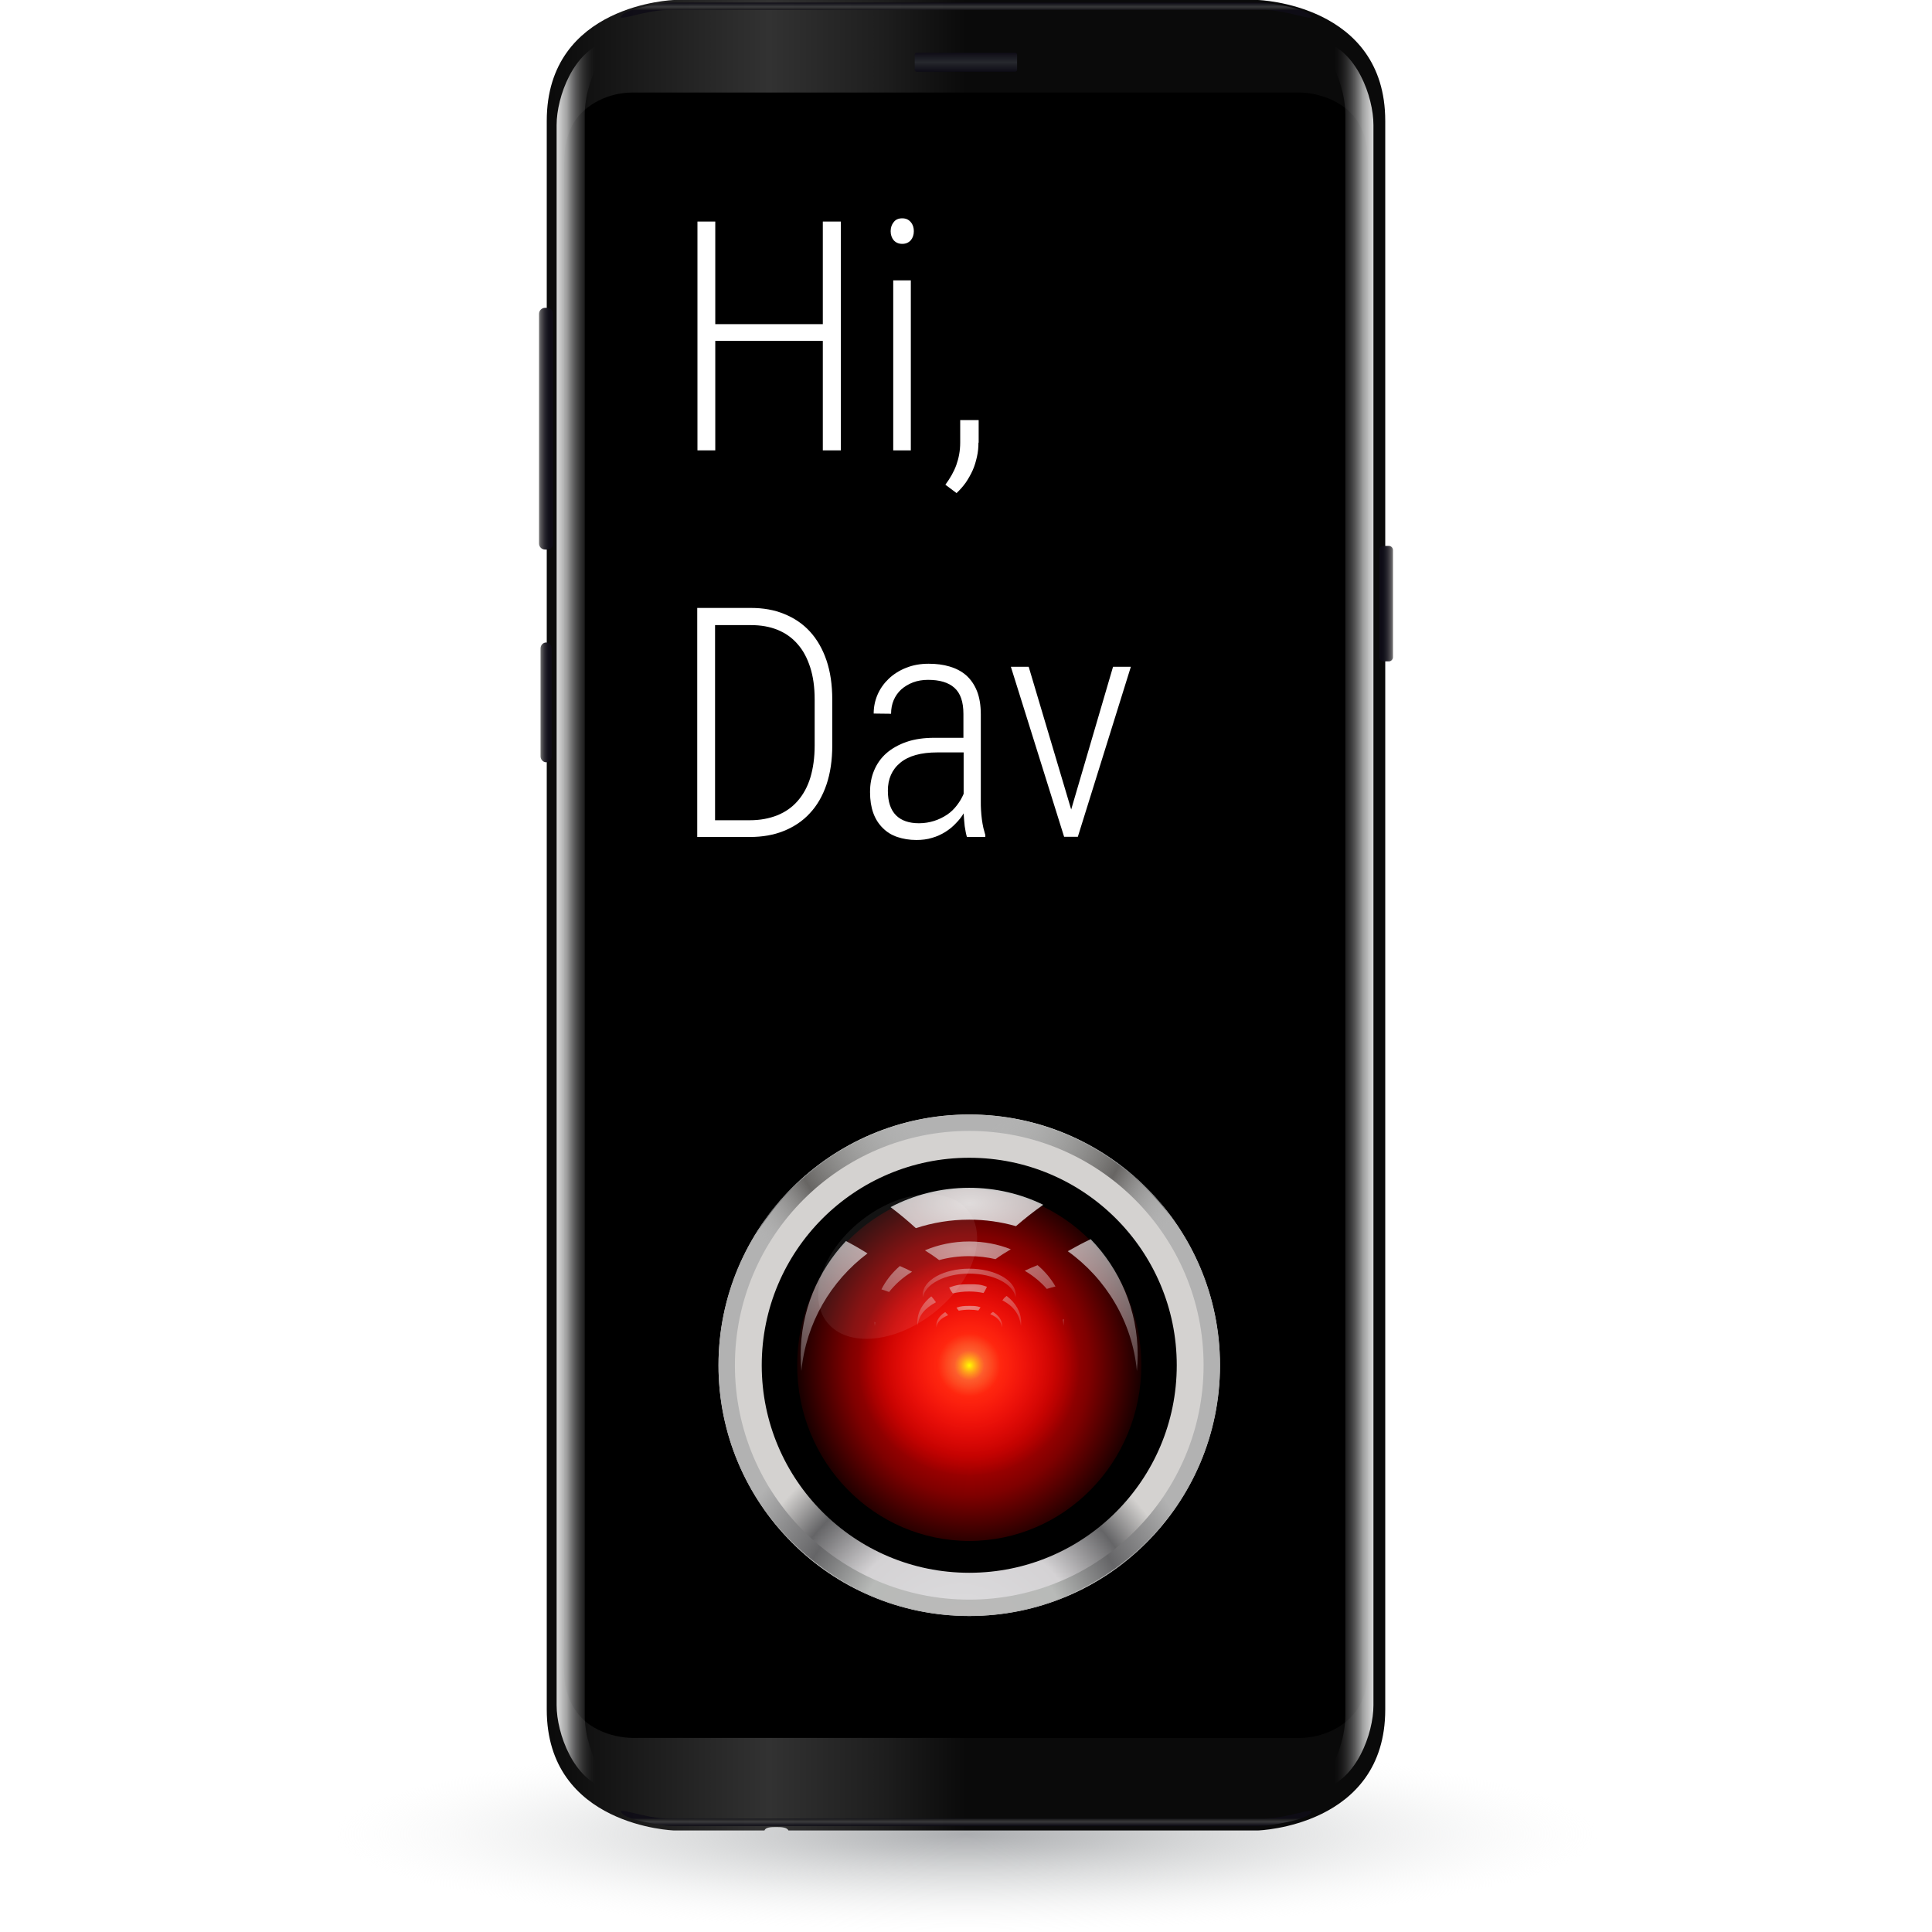
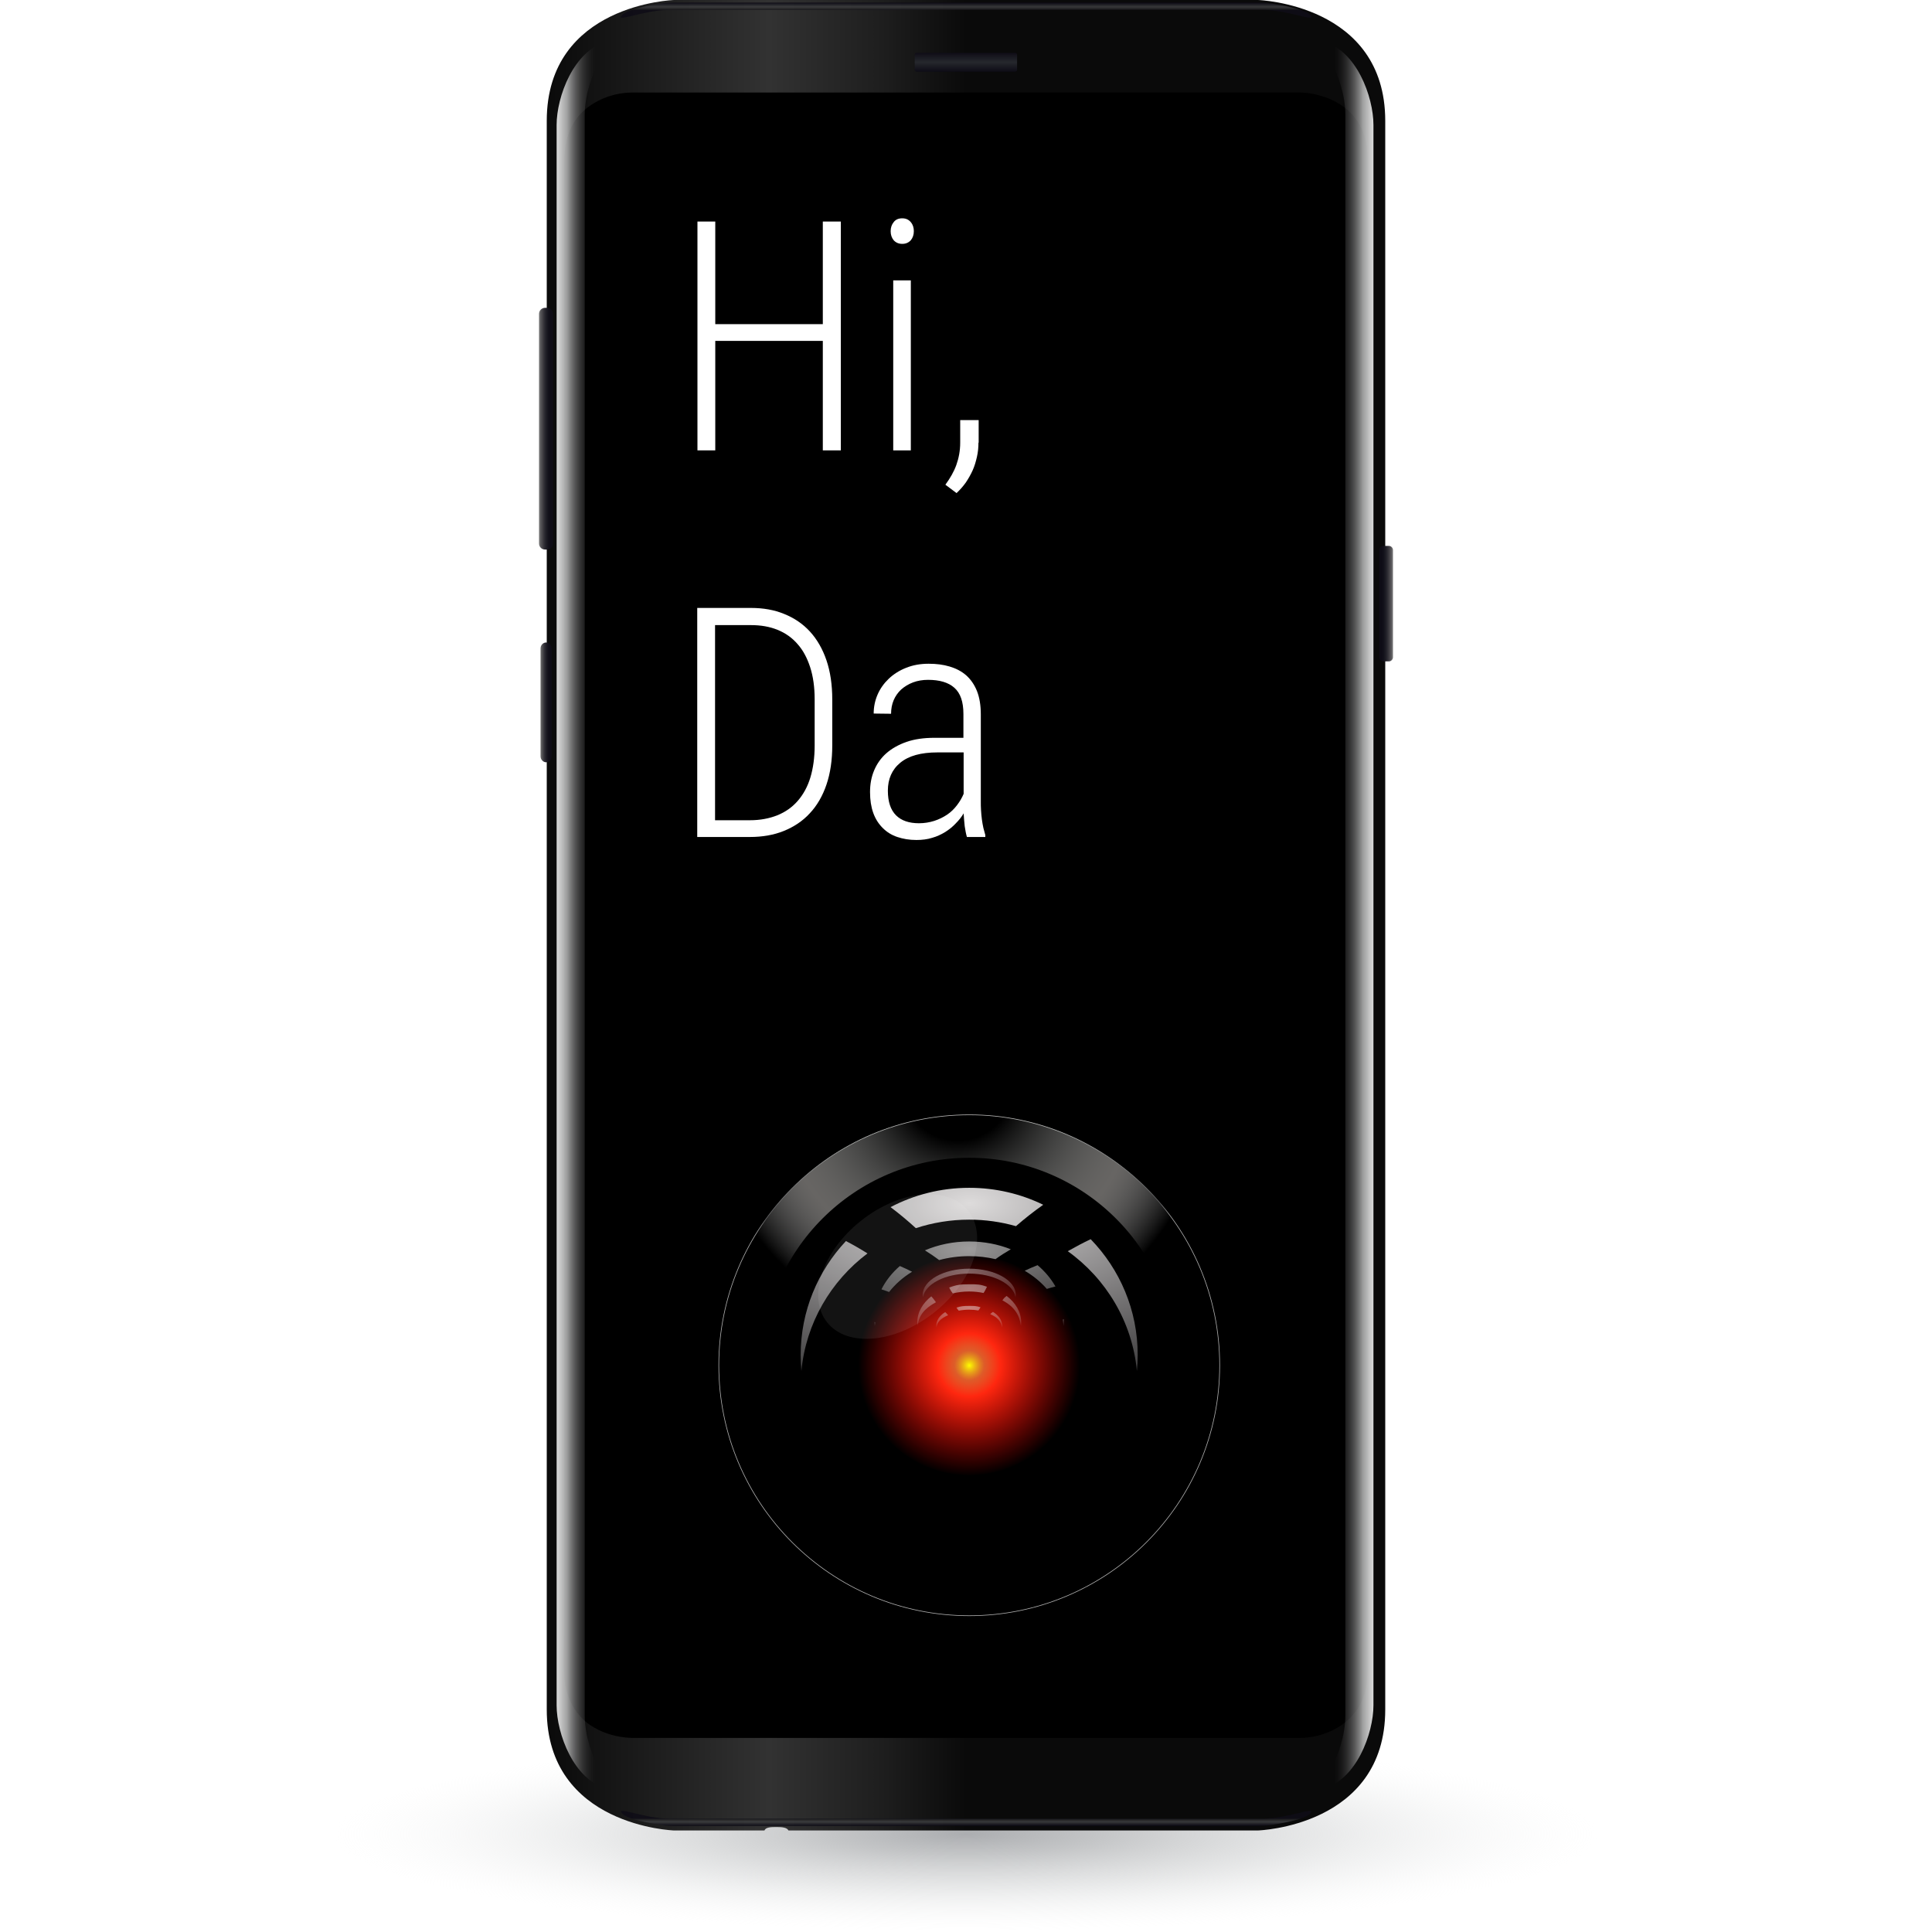
<svg xmlns="http://www.w3.org/2000/svg" viewBox="0 0 900 900">
  <radialGradient id="XMLID_2_" cx="389.514" cy="1380.576" r="220.099" gradientTransform="matrix(1.338 0 0 0.205 -71.131 571.377)" gradientUnits="userSpaceOnUse">
    <stop offset="0" style="stop-color:#A7A9AC;stop-opacity:0.95" />
    <stop offset="0.211" style="stop-color:#B0B2B4;stop-opacity:0.75" />
    <stop offset="0.555" style="stop-color:#C8CACB;stop-opacity:0.423" />
    <stop offset="0.987" style="stop-color:#F0F1F1;stop-opacity:1.275742e-002" />
    <stop offset="1" style="stop-color:#F1F2F2;stop-opacity:0" />
  </radialGradient>
  <ellipse id="XMLID_67_" fill="url(#XMLID_2_)" cx="450" cy="854.8" rx="294.4" ry="45.2" />
  <linearGradient id="XMLID_3_" gradientUnits="userSpaceOnUse" x1="254.658" y1="426.307" x2="645.343" y2="426.307">
    <stop offset="0" style="stop-color:#0A0A0A" />
    <stop offset="0.265" style="stop-color:#323232" />
    <stop offset="0.4" style="stop-color:#1E1E1E" />
    <stop offset="0.5" style="stop-color:#0A0A0A" />
  </linearGradient>
  <path id="XMLID_233_" fill="url(#XMLID_3_)" d="M586,0H314c0,0-59.3,1.8-59.3,56.3c0,54.4,0,685.6,0,740.1c0,54.4,59.3,56.3,59.3,56.3h42.1c0.6-1.5,2.9-1.6,5.6-1.6s4.9,0.2,5.6,1.6H586c0,0,59.3-1.8,59.3-56.3c0-54.4,0-685.6,0-740.1C645.3,1.8,586,0,586,0z" />
  <path d="M294.6,809.6c34.5,0,69,0,103.6,0c34.5,0,69,0,103.6,0c34.5,0,69,0,103.6,0c10.7,0,22.1-5.2,27.6-14.5c4.6-7.9,4.2-16.8,4.2-25.6c0-9.5,0-19,0-28.5c0-29,0-58,0-86.9c0-32.5,0-65,0-97.6c0-34,0-67.9,0-101.9c0-34.7,0-69.4,0-104.1c0-33.5,0-67,0-100.5c0-29.9,0-59.9,0-89.8c0-25.1,0-50.2,0-75.4c0-8.6,0.7-17.5-3.2-25.4c-3.3-6.9-9.5-11.6-16.6-14.1c-3.8-1.3-7.9-2.2-12-2.2c-34.5,0-69,0-103.6,0c-34.5,0-69,0-103.6,0c-34.5,0-69,0-103.6,0c-10.7,0-22.1,5.2-27.6,14.5c-4.6,7.9-4.2,16.8-4.2,25.6c0,9.5,0,19,0,28.5c0,29,0,58,0,86.9c0,32.5,0,65,0,97.6c0,34,0,67.9,0,101.9c0,34.7,0,69.4,0,104.1c0,31.9,0,63.8,0,95.7c0,19.3,0,38.6,0,58c0,24.8,0,49.6,0,74.3c0,10.3,0,20.5,0,30.8c0,6.6-0.4,13.4,0.1,20.1c0.6,9,4.5,17.3,12,22.5c4.9,3.3,10.7,5.2,16.5,5.8C292.6,809.5,293.6,809.6,294.6,809.6z" />
  <linearGradient id="XMLID_4_" gradientUnits="userSpaceOnUse" x1="259.305" y1="426.308" x2="283.441" y2="426.308">
    <stop offset="0" style="stop-color:#F1F2F2;stop-opacity:0.9" />
    <stop offset="0.2" style="stop-color:#F1F2F2;stop-opacity:0.651" />
    <stop offset="0.359" style="stop-color:#B6B6B7;stop-opacity:0.463" />
    <stop offset="0.544" style="stop-color:#777778;stop-opacity:0.244" />
    <stop offset="0.68" style="stop-color:#504F51;stop-opacity:8.318985e-002" />
    <stop offset="0.75" style="stop-color:#414042;stop-opacity:0" />
    <stop offset="1" style="stop-color:#414042;stop-opacity:0" />
  </linearGradient>
  <path id="XMLID_107_" fill="url(#XMLID_4_)" d="M259.3,426.3c0,0,0-354.9,0-368.1c0-13.1,7.9-34.8,23.6-38.9c3.4-0.9-10.5,14.7-10.5,34.3c0,19.6,0,372.7,0,372.7s0,353.1,0,372.7s13.8,35.2,10.5,34.3c-15.7-4-23.6-25.8-23.6-38.9C259.3,781.2,259.3,426.3,259.3,426.3z" />
  <linearGradient id="XMLID_5_" gradientUnits="userSpaceOnUse" x1="615.641" y1="426.308" x2="639.778" y2="426.308">
    <stop offset="0" style="stop-color:#414042;stop-opacity:0" />
    <stop offset="0.25" style="stop-color:#414042;stop-opacity:0" />
    <stop offset="0.32" style="stop-color:#504F51;stop-opacity:8.318990e-002" />
    <stop offset="0.456" style="stop-color:#777778;stop-opacity:0.244" />
    <stop offset="0.641" style="stop-color:#B6B6B7;stop-opacity:0.463" />
    <stop offset="0.8" style="stop-color:#F1F2F2;stop-opacity:0.651" />
    <stop offset="1" style="stop-color:#F1F2F2;stop-opacity:0.9" />
  </linearGradient>
  <path id="XMLID_105_" fill="url(#XMLID_5_)" d="M639.8,426.3c0,0,0,354.9,0,368.1c0,13.1-7.9,34.8-23.6,38.9c-3.3,0.9,10.5-14.7,10.5-34.3s0-372.7,0-372.7s0-353.1,0-372.7c0-19.6-13.8-35.2-10.5-34.3c15.7,4,23.6,25.8,23.6,38.9C639.8,71.4,639.8,426.3,639.8,426.3z" />
  <linearGradient id="XMLID_6_" gradientUnits="userSpaceOnUse" x1="450" y1="33.381" x2="450" y2="24.517">
    <stop offset="0" style="stop-color:#0E0C16" />
    <stop offset="0.5" style="stop-color:#26282D" />
    <stop offset="1" style="stop-color:#0E0C16" />
  </linearGradient>
  <path id="XMLID_102_" fill="url(#XMLID_6_)" d="M473.8,32.5c0,0.5-0.4,0.9-0.9,0.9h-45.9c-0.5,0-0.9-0.4-0.9-0.9v-7c0-0.5,0.4-0.9,0.9-0.9h45.9c0.5,0,0.9,0.4,0.9,0.9V32.5z" />
  <linearGradient id="XMLID_7_" gradientUnits="userSpaceOnUse" x1="450" y1="850.481" x2="450" y2="843.546">
    <stop offset="0" style="stop-color:#0E0C16" />
    <stop offset="0.265" style="stop-color:#3C3D3F" />
    <stop offset="0.4" style="stop-color:#262627" />
    <stop offset="0.5" style="stop-color:#0E0C16" />
  </linearGradient>
  <path id="XMLID_101_" opacity="0.9" fill="url(#XMLID_7_)" d="M311.9,847.2c-11.7,0-25.3-6.1-22.2-2.5c2.4,2.9,14.4,4.9,19.4,5.6c1.2,0.2,3.4,0.3,4.7,0.3h272.6c1.3,0,3.4-0.1,4.7-0.3c5-0.7,16.9-2.7,19.4-5.6c3-3.6-10.6,2.5-22.2,2.5H311.9z" />
  <linearGradient id="XMLID_8_" gradientUnits="userSpaceOnUse" x1="449.999" y1="2935.473" x2="449.999" y2="2928.536" gradientTransform="matrix(1 0 0 -1 0 2936.803)">
    <stop offset="0" style="stop-color:#0E0C16" />
    <stop offset="0.265" style="stop-color:#3C3D3F" />
    <stop offset="0.4" style="stop-color:#262627" />
    <stop offset="0.5" style="stop-color:#0E0C16" />
  </linearGradient>
  <path id="XMLID_100_" opacity="0.9" fill="url(#XMLID_8_)" d="M311.9,4.6c-11.7,0-25.3,6.1-22.2,2.5c2.4-2.9,14.4-4.9,19.4-5.6c1.2-0.2,3.4-0.3,4.7-0.3h272.6c1.3,0,3.4,0.1,4.7,0.3c5,0.7,16.9,2.7,19.4,5.6c3,3.6-10.6-2.5-22.2-2.5H311.9z" />
  <linearGradient id="XMLID_9_" gradientUnits="userSpaceOnUse" x1="251.142" y1="199.742" x2="257.561" y2="199.742">
    <stop offset="0" style="stop-color:#737373" />
    <stop offset="0.173" style="stop-color:#4F4E52" />
    <stop offset="0.346" style="stop-color:#333138" />
    <stop offset="0.518" style="stop-color:#1E1D25" />
    <stop offset="0.687" style="stop-color:#12101A" />
    <stop offset="0.85" style="stop-color:#0E0C16" />
  </linearGradient>
  <path id="XMLID_99_" fill="url(#XMLID_9_)" d="M257.6,253.2c0,1.5-1.2,2.8-2.8,2.8h-0.9c-1.5,0-2.8-1.2-2.8-2.8v-107c0-1.5,1.2-2.8,2.8-2.8h0.9c1.5,0,2.8,1.2,2.8,2.8V253.2z" />
  <linearGradient id="XMLID_10_" gradientUnits="userSpaceOnUse" x1="642.439" y1="281.266" x2="648.858" y2="281.266">
    <stop offset="0.15" style="stop-color:#0E0C16" />
    <stop offset="0.313" style="stop-color:#12101A" />
    <stop offset="0.482" style="stop-color:#1E1D25" />
    <stop offset="0.654" style="stop-color:#333138" />
    <stop offset="0.827" style="stop-color:#4F4E52" />
    <stop offset="1" style="stop-color:#737373" />
  </linearGradient>
  <path id="XMLID_98_" fill="url(#XMLID_10_)" d="M648.9,306.2c0,1-0.9,1.9-1.9,1.9h-2.6c-1,0-1.9-0.9-1.9-1.9v-50c0-1,0.9-1.9,1.9-1.9h2.6c1,0,1.9,0.9,1.9,1.9V306.2z" />
  <linearGradient id="XMLID_11_" gradientUnits="userSpaceOnUse" x1="251.753" y1="327.245" x2="256.95" y2="327.245">
    <stop offset="0" style="stop-color:#737373" />
    <stop offset="0.173" style="stop-color:#4F4E52" />
    <stop offset="0.346" style="stop-color:#333138" />
    <stop offset="0.518" style="stop-color:#1E1D25" />
    <stop offset="0.687" style="stop-color:#12101A" />
    <stop offset="0.85" style="stop-color:#0E0C16" />
  </linearGradient>
  <path id="XMLID_97_" fill="url(#XMLID_11_)" d="M257,302.1c0-1.5-1.2-2.8-2.6-2.8c-1.4,0-2.6,1.2-2.6,2.8v50.2c0,1.5,1.2,2.8,2.6,2.8c1.4,0,2.6-1.2,2.6-2.8V302.1z" />
  <g>
    <svg>
      <svg viewBox="0.5 0 2700 2700" x="33.5%" y="54%">
        <filter height="1.275" width="1.251" id="n" y="-.137" x="-.126">
          <feGaussianBlur stdDeviation="7.516" />
        </filter>
        <g transform="translate(297.237 -236.917)">
          <radialGradient id="a" cx="89.323" cy="811.369" r="226.771" gradientTransform="matrix(1.546 0 0 1.546 3.87 -176.743)" gradientUnits="userSpaceOnUse">
            <stop offset="0" stop-color="#BCBABA" />
            <stop offset=".424" stop-color="#B8BAB8" />
            <stop offset=".683" stop-color="#656567" />
            <stop offset="1" stop-color="#B2B2B2" />
          </radialGradient>
          <radialGradient id="b" cx="89.322" cy="811.369" r="226.771" gradientTransform="matrix(1.546 0 0 1.546 3.87 -176.743)" gradientUnits="userSpaceOnUse">
            <stop offset="0" stop-color="#BCBABA" />
            <stop offset=".53" stop-color="#B8BAB8" />
            <stop offset=".807" stop-color="#656567" />
            <stop offset="1" stop-color="#B2B2B2" />
          </radialGradient>
-           <path fill="url(#a)" stroke="url(#b)" stroke-width=".874" stroke-linecap="round" stroke-linejoin="round" d="M503.3 686.9c0-193.3-156.7-350-350-350s-350 156.7-350 350 156.7 350 350 350 350-156.7 350-350z" />
          <radialGradient id="c" cx="-406.5" cy="897.613" r="226.77" gradientTransform="matrix(1.546 0 0 -1.546 765.779 1683.943)" gradientUnits="userSpaceOnUse">
            <stop offset="0" stop-color="#BCBABA" stop-opacity="0" />
            <stop offset=".218" stop-color="#B8BAB8" stop-opacity="0" />
            <stop offset=".716" stop-color="#676563" />
            <stop offset="1" stop-color="#B2B2B2" stop-opacity="0" />
          </radialGradient>
          <radialGradient id="d" cx="-406.5" cy="897.613" r="226.77" gradientTransform="matrix(1.546 0 0 -1.546 765.779 1683.943)" gradientUnits="userSpaceOnUse">
            <stop offset="0" stop-color="#BCBABA" />
            <stop offset=".424" stop-color="#B8BAB8" />
            <stop offset=".927" stop-color="#656567" />
            <stop offset="1" stop-color="#B2B2B2" />
          </radialGradient>
          <path fill="url(#c)" stroke="url(#d)" stroke-width=".874" stroke-linecap="round" stroke-linejoin="round" d="M503.3 686.9c0 193.3-156.7 350-350 350s-350-156.7-350-350 156.7-350 350-350 350 156.7 350 350z" />
          <radialGradient id="e" cx="81.31" cy="350.978" r="226.333" gradientTransform="matrix(1.447 0 0 -1.447 22.735 1600.325)" gradientUnits="userSpaceOnUse">
            <stop offset="0" stop-color="#DFDFE1" />
            <stop offset=".53" stop-color="#D4D2D4" />
            <stop offset=".807" stop-color="#656567" />
            <stop offset="1" stop-color="#D4D2D0" />
          </radialGradient>
-           <path fill="url(#e)" d="M480.8 686.9c0 180.9-146.6 327.5-327.5 327.5s-327.5-146.6-327.5-327.5 146.6-327.5 327.5-327.5c180.8 0 327.5 146.6 327.5 327.5z" />
          <path d="M443.3 686.9c0 160.2-129.8 290-290 290s-290-129.8-290-290 129.8-290 290-290c160.1 0 290 129.9 290 290z" />
          <radialGradient id="f" cx="-359.356" cy="633.909" r="75.963" gradientTransform="matrix(3.272 -.096 -.105 -3.549 1395.902 2902.1)" gradientUnits="userSpaceOnUse">
            <stop offset="0" stop-color="#FF0D1D" />
            <stop offset=".472" stop-color="#D40000" stop-opacity=".837" />
            <stop offset=".676" stop-color="#D40000" stop-opacity=".598" />
            <stop offset="1" stop-color="#D40000" stop-opacity=".057" />
          </radialGradient>
-           <path fill="url(#f)" d="M393.8 686.9c0 135.6-107.7 245.5-240.5 245.5s-240.5-109.9-240.5-245.5 107.7-245.5 240.5-245.5c131.7 0 238.9 108.1 240.5 242.5" />
          <radialGradient id="g" cx="-322.445" cy="1079.187" r="81.168" gradientTransform="matrix(1.91 0 0 -1.916 769.012 2754.312)" gradientUnits="userSpaceOnUse">
            <stop offset="0" stop-color="#FFA74D" stop-opacity=".748" />
            <stop offset=".282" stop-color="#FF270F" />
            <stop offset="1" stop-color="#f00" stop-opacity="0" />
          </radialGradient>
          <path fill="url(#g)" d="M308.3 686.9c0 84.8-69.4 153.5-155 153.5s-155-68.7-155-153.5 69.4-153.5 155-153.5c84.9 0 154 67.6 155 151.6" />
          <radialGradient id="h" cx="-396.094" cy="644.744" r="13.58" gradientTransform="matrix(1.546 0 0 -1.546 765.779 1683.943)" gradientUnits="userSpaceOnUse">
            <stop offset="0" stop-color="#ff0" />
            <stop offset="1" stop-color="#FFA500" stop-opacity="0" />
          </radialGradient>
          <path fill="url(#h)" d="M174.3 686.9c0 11.6-9.4 21-21 21s-21-9.4-21-21 9.4-21 21-21c11.5 0 20.9 9.2 21 20.7" />
          <radialGradient id="i" cx="-47.903" cy="1066.185" r="158.691" gradientTransform="matrix(-2.199 .037 .023 .906 23.519 -440.045)" gradientUnits="userSpaceOnUse">
            <stop offset="0" stop-color="#E4E2E2" />
            <stop offset="1" stop-color="#DDD9DC" stop-opacity=".164" />
          </radialGradient>
          <path opacity=".655" fill="url(#i)" enable-background="new" d="M153.2 513.9c-22.3 0-43.4 4.5-61.9 12.4 6.9 4.3 13.6 8.8 19.9 13.6 13.2-3.6 27.3-5.5 42-5.5 12.8 0 25.1 1.5 36.8 4.2 6.8-4.9 14-9.5 21.4-13.8-17.6-7-37.3-10.9-58.2-10.9zm95.6 33.1c-6.1 2.4-12.1 5-18 7.8 11.9 7 22.4 15.6 30.9 25.4 4-1.2 8-2.4 12.1-3.4-6.3-11.1-14.8-21.1-25-29.8zm-192.5 1.2c-10.8 9.4-19.6 20.4-25.7 32.6 3.6 1.2 7.2 2.4 10.7 3.7 8.5-10.9 19.4-20.5 32.1-28.3-5.7-2.9-11.3-5.5-17.1-8zm229.5 74.3c-.7.1-1.4.3-2.1.5.6 2.9 1.2 5.9 1.5 8.9.3-3.1.5-6.2.6-9.4zm-265 4c.1 1.8.3 3.7.5 5.5.2-1.7.4-3.4.7-5.1-.4-.2-.8-.3-1.2-.4z" />
          <radialGradient id="j" cx="-74.914" cy="1101.211" r="158.693" gradientTransform="matrix(-3.906 .079 .041 1.965 -184.065 -1697.242)" gradientUnits="userSpaceOnUse">
            <stop offset="0" stop-color="#E4E2E2" />
            <stop offset="1" stop-color="#DDD9DC" stop-opacity=".164" />
          </radialGradient>
          <path opacity=".97" fill="url(#j)" enable-background="new" d="M153.2 438.9c-39.7 0-77.1 9.8-109.9 27 12.3 9.2 24.1 19.1 35.4 29.4 23.4-7.7 48.5-11.9 74.5-11.9 22.7 0 44.6 3.2 65.4 9.1 12.2-10.6 24.9-20.6 38.1-29.9-31.2-15.2-66.3-23.7-103.5-23.7zm169.8 71.8c-10.9 5.2-21.5 10.8-32 16.8 53.5 38.4 90.1 98.5 96.6 167.4.7-7.3 1.1-14.7 1.1-22.2.1-62.9-25-120-65.7-162zm-342 2.6c-39.2 41.8-63.3 97.8-63.3 159.4 0 7.5.4 14.9 1 22.2 6.4-67 41.2-125.8 92.4-164.3-9.7-6.1-19.8-11.9-30.1-17.3z" />
          <radialGradient id="k" cx="15.681" cy="934.149" r="158.687" gradientTransform="matrix(-1.078 .012 .011 .307 159.711 268.32)" gradientUnits="userSpaceOnUse">
            <stop offset="0" stop-color="#E4E2E2" />
            <stop offset="1" stop-color="#DDD9DC" stop-opacity=".164" />
          </radialGradient>
          <path opacity=".42" fill="url(#k)" enable-background="new" d="M153.3 551.9c-35.9 0-65 16.4-65 36.5 0 1.2.1 2.3.3 3.5 3.1-18.5 30.9-33.1 64.7-33.1 33.8 0 61.6 14.5 64.7 33.1.2-1.1.3-2.3.3-3.5 0-20.1-29.1-36.5-65-36.5z" />
        </g>
        <radialGradient id="l" cx="298.017" cy="773.373" r="154.049" gradientTransform="matrix(-1.239 .019 .013 .459 809.764 -18.425)" gradientUnits="userSpaceOnUse">
          <stop offset="0" stop-color="#E4E2E2" />
          <stop offset="1" stop-color="#DDD9DC" stop-opacity=".164" />
        </radialGradient>
        <path opacity=".53" fill="url(#l)" enable-background="new" d="M450.5 336.8c-12.2 0-17.9.7-28 4.6 2.2 4.4 2.5 4.7 5 8.2 7.2-1.8 14.9-2.7 22.9-2.7 7 0 13.7.7 20.1 2.1 1.8-2.4 2.7-4.6 4.8-8.7-9.5-3.5-13.4-3.5-24.8-3.5zm52.3 16.3c-3.2 2.5-3.9 3.2-5.9 6.2 16.5 8.7 23.8 20 25.9 35.6.2-1.7.3-3.3.3-5-.1-14.4-7.8-27.3-20.3-36.8zm-105.3.6c-12.1 9.5-19.5 22.2-19.5 36.1 0 1.7.1 3.4.3 5 2-15.2 10-24.2 25.7-32.9-3-4.3-3.9-5.4-6.5-8.2z" />
        <radialGradient id="m" cx="361.966" cy="653.683" r="154.047" gradientTransform="matrix(-.786 .01 .008 .237 729.692 211.037)" gradientUnits="userSpaceOnUse">
          <stop offset="0" stop-color="#E4E2E2" />
          <stop offset="1" stop-color="#DDD9DC" stop-opacity=".164" />
        </radialGradient>
        <path opacity=".53" fill="url(#m)" enable-background="new" d="M450.5 367c-7.8 0-11.3.3-17.8 2.4 1.4 2.3 1.6 2.4 3.2 4.3 4.6-.9 9.5-1.4 14.6-1.4 4.4 0 8.7.4 12.8 1.1 1.1-1.2 1.7-2.4 3-4.5-6.1-1.9-8.6-1.9-15.8-1.9zm33.2 8.4c-2 1.3-2.5 1.7-3.8 3.2 10.5 4.5 15.1 10.3 16.4 18.4.1-.9.2-1.7.2-2.6 0-7.4-4.9-14.1-12.8-19zm-66.8.3c-7.7 4.9-12.4 11.5-12.4 18.7 0 .9.1 1.7.2 2.6 1.2-7.9 6.3-12.5 16.3-17-1.9-2.3-2.5-2.8-4.1-4.3z" />
        <path fill="#FFF" d="M449 234c28.3 35.4 7.1 99-47.3 142.1-54.4 43.1-121.4 49.4-149.7 14-28.3-35.4-7.1-99 47.3-142.1 54.4-43.2 121.4-49.5 149.7-14z" opacity=".274" filter="url(#n)" enable-background="new" />
      </svg>
    </svg>
  </g>
  <g>
    <path fill="#FFF" d="M391.7,209.8h-8.4v-51h-50.1v51h-8.3V103.2h8.3V151h50.1v-47.8h8.4V209.8z" />
    <path fill="#FFF" d="M414.9,107.7c0-1.7,0.5-3.1,1.4-4.2c0.9-1.2,2.2-1.8,4-1.8c1.7,0,3,0.6,4,1.8s1.4,2.6,1.4,4.2c0,1.7-0.5,3.1-1.4,4.2c-1,1.1-2.3,1.7-4,1.7c-1.7,0-3-0.6-4-1.7C415.4,110.8,414.9,109.4,414.9,107.7z M424.3,209.8h-8.2v-79.2h8.2V209.8z" />
    <path fill="#FFF" d="M455.8,206.2c0,2.2-0.2,4.4-0.7,6.6c-0.5,2.2-1.1,4.3-2,6.3c-0.9,2-2,3.9-3.2,5.7c-1.3,1.8-2.7,3.4-4.3,4.9l-5.2-3.9c2.2-3,4-6.1,5.1-9.2s1.8-6.5,1.8-10.4v-10.5h8.6V206.2z" />
    <path fill="#FFF" d="M324.8,389.8V283.2h25.1c5.6,0,10.8,0.9,15.4,2.8c4.7,1.9,8.7,4.6,12,8.2c3.3,3.6,5.9,8.1,7.7,13.4c1.8,5.3,2.7,11.4,2.7,18.3v21.3c0,6.9-0.9,13-2.7,18.3c-1.8,5.3-4.4,9.8-7.8,13.4c-3.3,3.6-7.4,6.3-12.1,8.2c-4.7,1.9-10,2.8-15.8,2.8H324.8z M333.1,291.1v91h16.2c4.8,0,9-0.8,12.8-2.3c3.7-1.5,6.9-3.7,9.5-6.7c2.6-3,4.6-6.6,5.9-10.9c1.3-4.3,2-9.3,2-14.9v-21.5c0-5.7-0.7-10.7-2.1-15c-1.4-4.3-3.3-7.9-5.9-10.8c-2.5-2.9-5.6-5.1-9.3-6.6s-7.8-2.2-12.4-2.2H333.1z" />
    <path fill="#FFF" d="M450.4,389.8c-0.4-1.3-0.7-3-1-4.9c-0.2-2-0.4-4-0.5-6c-1,1.7-2.2,3.2-3.7,4.7c-1.4,1.5-3,2.8-4.9,4c-1.8,1.1-3.9,2.1-6.1,2.7c-2.2,0.7-4.7,1-7.3,1c-3.3,0-6.2-0.5-8.9-1.4c-2.7-0.9-4.9-2.3-6.8-4.2c-1.9-1.9-3.4-4.2-4.4-7s-1.5-6-1.5-9.7c0-3.7,0.6-7,1.9-10.1c1.3-3.1,3.2-5.8,5.7-8c2.5-2.2,5.7-4,9.4-5.3c3.8-1.3,8.1-1.9,13.1-1.9h13.4v-11.1c0-5.7-1.4-9.7-4.2-12.2c-2.8-2.5-6.9-3.7-12.3-3.7c-2.5,0-4.9,0.4-7,1.2c-2.1,0.8-3.9,1.9-5.5,3.3c-1.5,1.4-2.7,3.1-3.5,5c-0.8,1.9-1.2,4-1.2,6.3l-8.1-0.1c0-3.1,0.6-6,1.8-8.8c1.2-2.8,3-5.3,5.2-7.4c2.2-2.1,5-3.9,8.1-5.1c3.2-1.3,6.7-1.9,10.5-1.9c3.6,0,6.8,0.4,9.8,1.3c3,0.9,5.5,2.2,7.7,4.1c2.1,1.9,3.8,4.3,5,7.3c1.2,3,1.8,6.7,1.8,10.9v40.4c0,1.4,0,2.8,0.1,4.2s0.2,2.9,0.4,4.3c0.2,1.4,0.4,2.7,0.7,4c0.3,1.2,0.6,2.3,0.9,3.3v0.9H450.4z M428.1,383.5c2.5,0,4.9-0.4,7.1-1.1c2.2-0.7,4.2-1.7,6-2.9s3.3-2.7,4.6-4.4c1.3-1.7,2.3-3.4,3.1-5.3v-19.3h-12.2c-7.7,0-13.4,1.6-17.3,4.8c-3.9,3.2-5.8,7.6-5.8,13c0,5.2,1.3,9,3.8,11.5S423.5,383.5,428.1,383.5z" />
-     <path fill="#FFF" d="M499,377.1l19.5-66.5h8.3l-24.7,79.2h-6.4l-24.8-79.2h8.3L499,377.1z" />
  </g>
</svg>